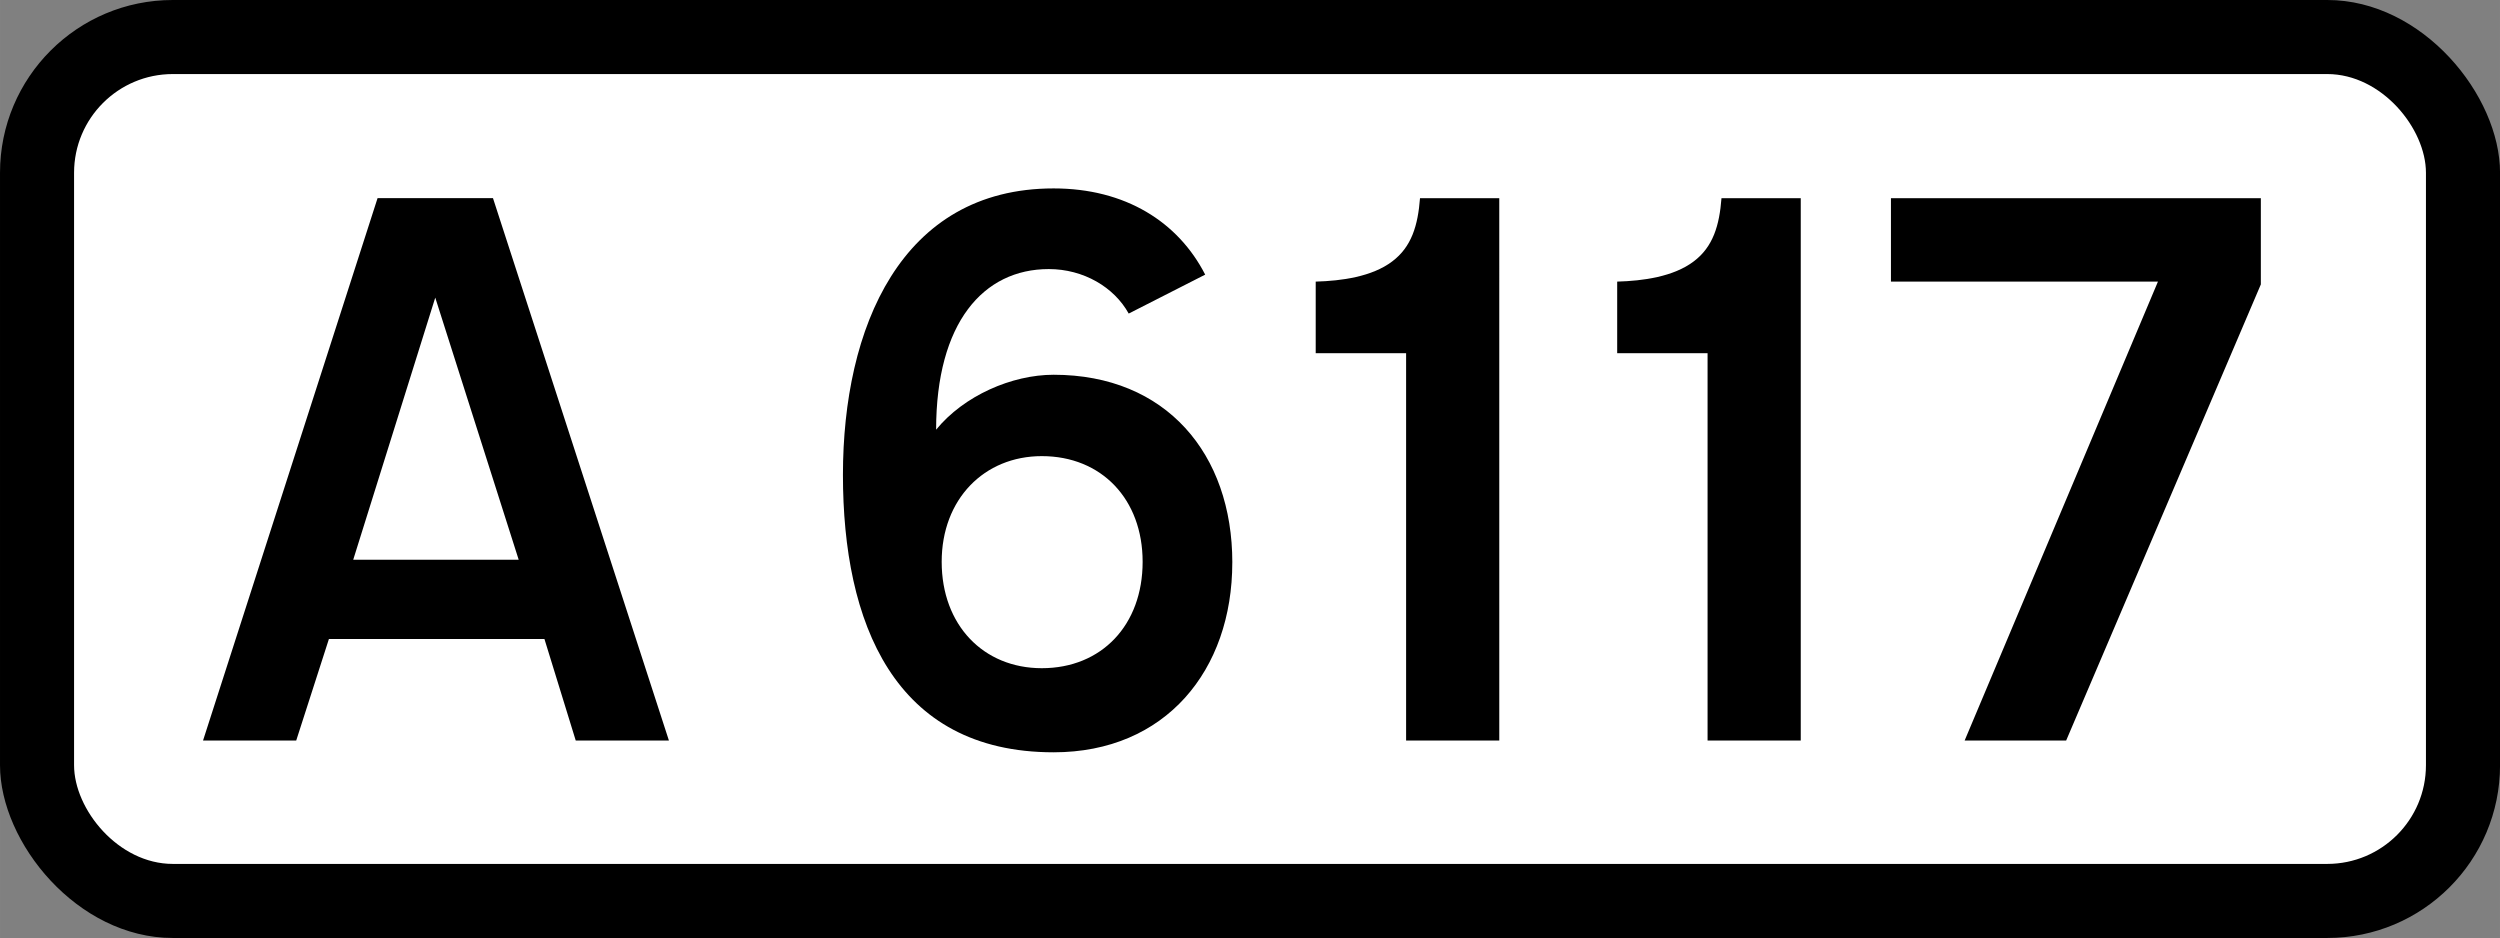
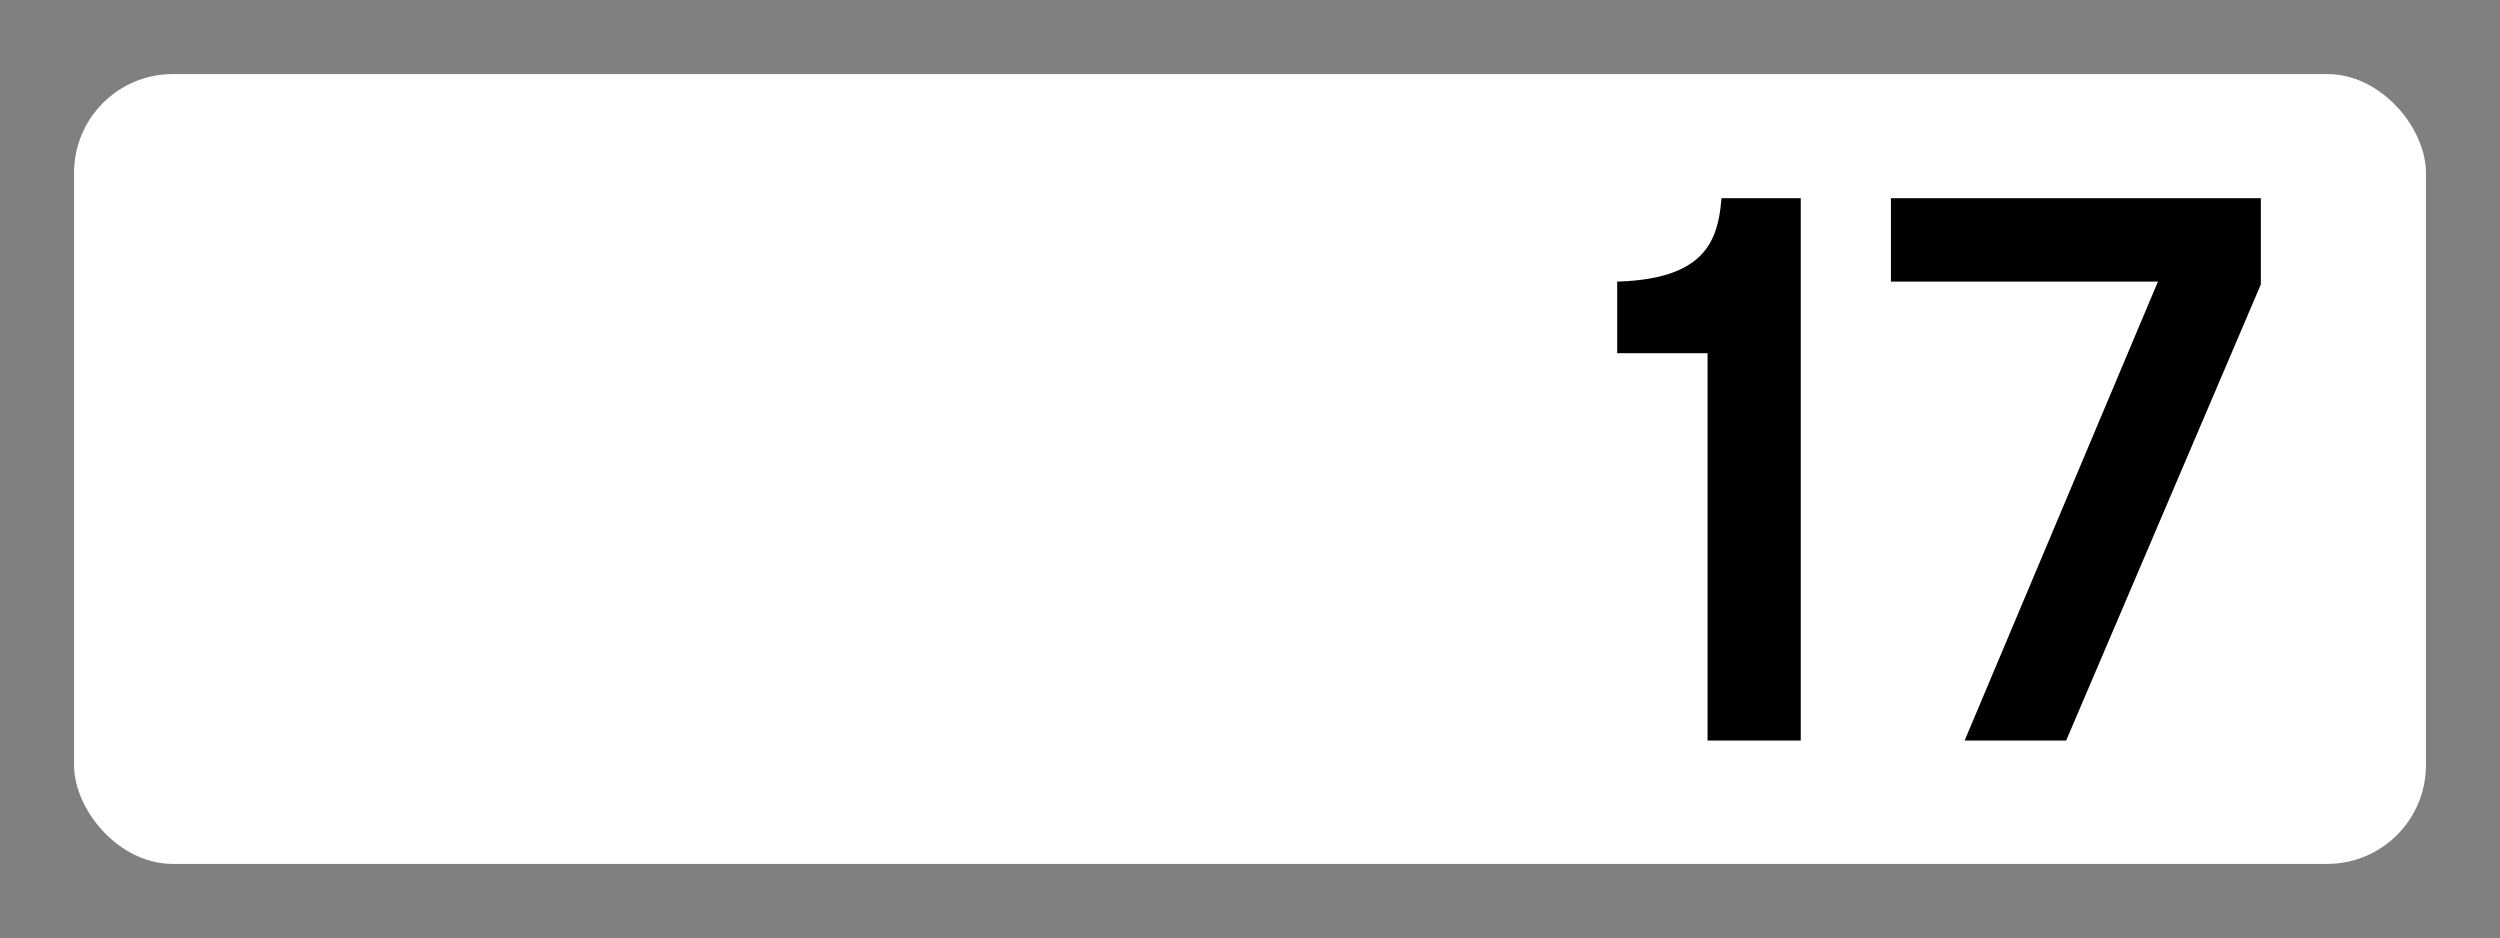
<svg xmlns="http://www.w3.org/2000/svg" viewBox="0 0 133.987 50.271" version="1.1" width="506.41" height="190" id="svg8">
  <rect x="0" y="0" width="133.987" height="50.271" fill="#808080" stroke="none" />
  <defs id="defs15" />
-   <rect x="0" y="0" width="133.99" height="50.271" ry="9.26" rx="9.26" id="rect837" />
  <rect fill="#fff" x="3.969" y="3.969" width="126.05" height="42.333" ry="5.292" rx="5.292" id="rect839" />
  <g transform="translate(10.583 -257.31)" aria-label="A" id="text817">
-     <path stroke-width=".265px" d="m8.347 287.31 4.397-14.049 4.472 14.049zm7.491-19.38h-6.186l-9.354 29.07h4.994l1.752-5.441h11.552l1.677 5.44h4.994z" id="path843" />
-   </g>
+     </g>
  <g stroke-width=".265px" aria-label="6117" id="routenum">
-     <path d="m61.239 30.11c0 3.391-2.199 5.702-5.404 5.702-3.13 0-5.366-2.31-5.366-5.702 0-3.354 2.273-5.664 5.366-5.664 3.205 0 5.404 2.31 5.404 5.664zm4.807 0.037c0-5.813-3.54-10.062-9.577-10.062-2.236 0-4.807 1.118-6.298 2.944 0-5.739 2.534-8.608 6.037-8.608 1.863 0 3.503 0.969 4.285 2.385l4.099-2.087c-1.453-2.832-4.285-4.621-8.124-4.621-8.198 0-11.291 7.49-11.291 15.353 0 7.9 2.72 14.869 11.291 14.869 6 0 9.577-4.397 9.577-10.173z" id="path13" />
-     <path d="m80.353 10.621h-4.248c-0.112 1.453-0.447 2.609-1.491 3.391-1.081 0.82-2.72 1.043-4.099 1.081v3.838h4.845v20.757h4.994z" id="path15" />
    <path d="m96.511 10.621h-4.248c-0.112 1.453-0.447 2.609-1.491 3.391-1.081 0.82-2.72 1.043-4.099 1.081v3.838h4.844v20.757h4.994z" id="path17" />
    <path d="m121.17 10.621h-19.825v4.472h14.31l-10.36 24.595h5.441l10.434-24.446z" id="path19" />
  </g>
</svg>